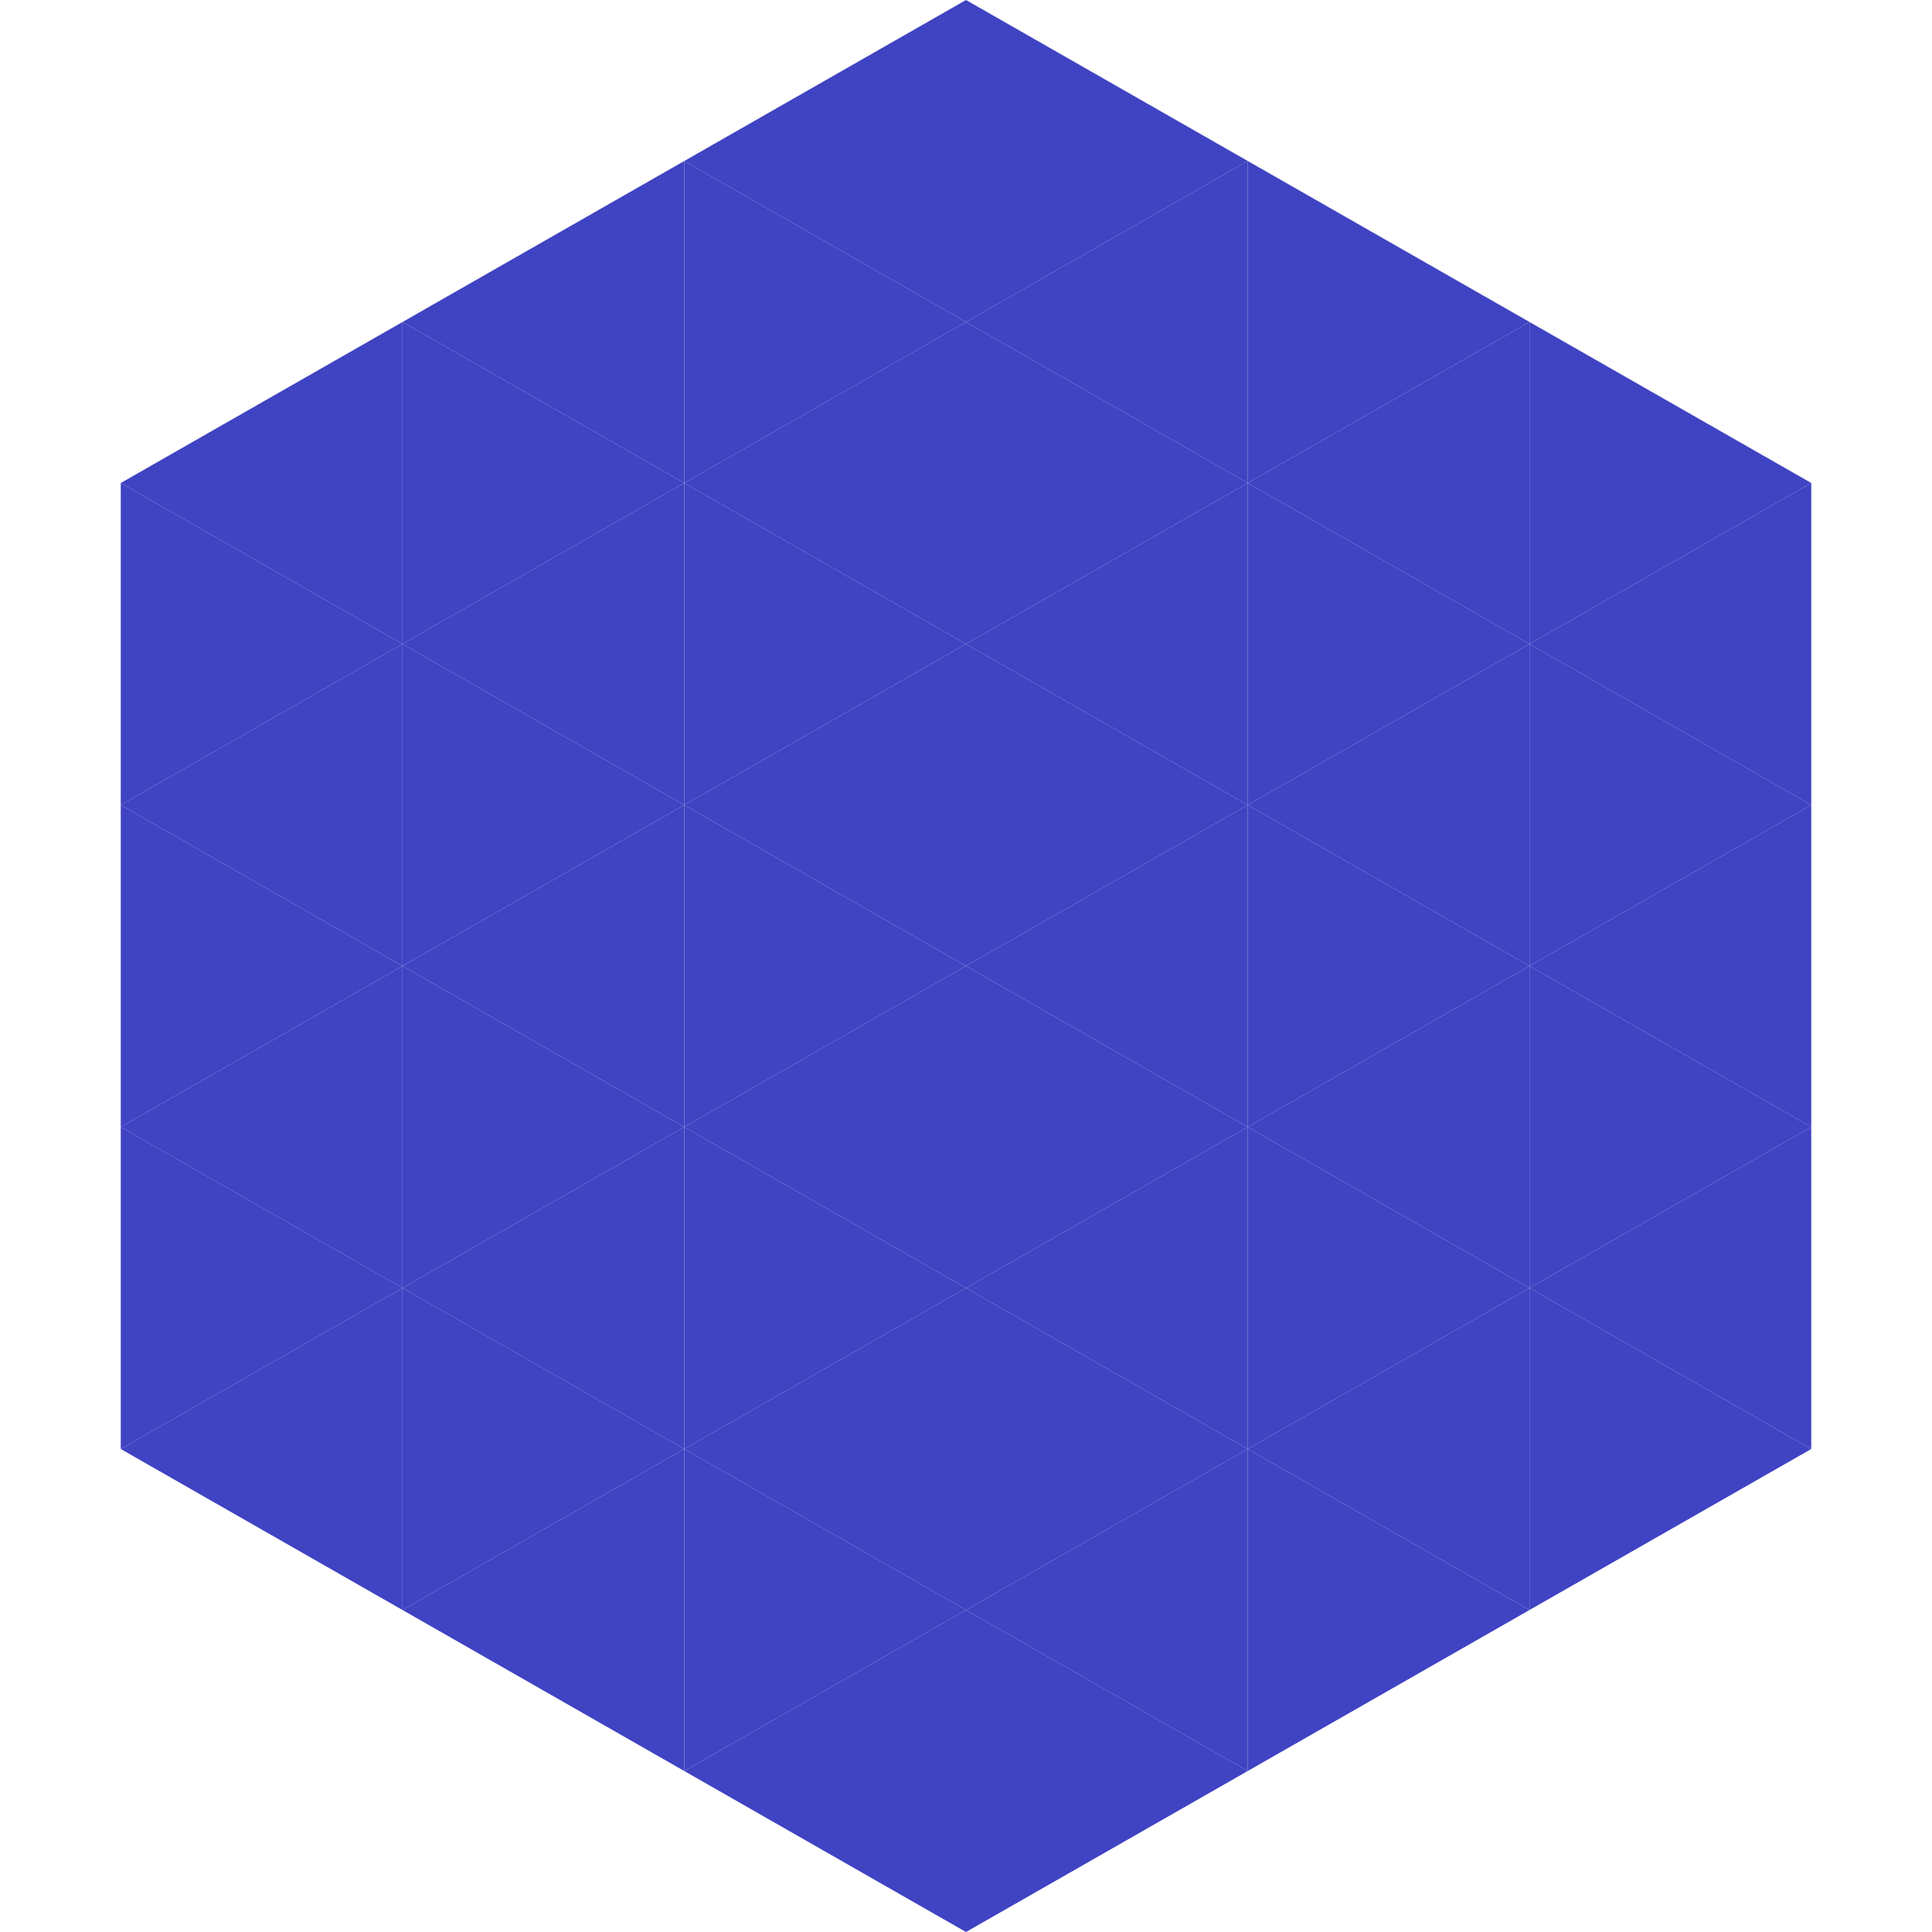
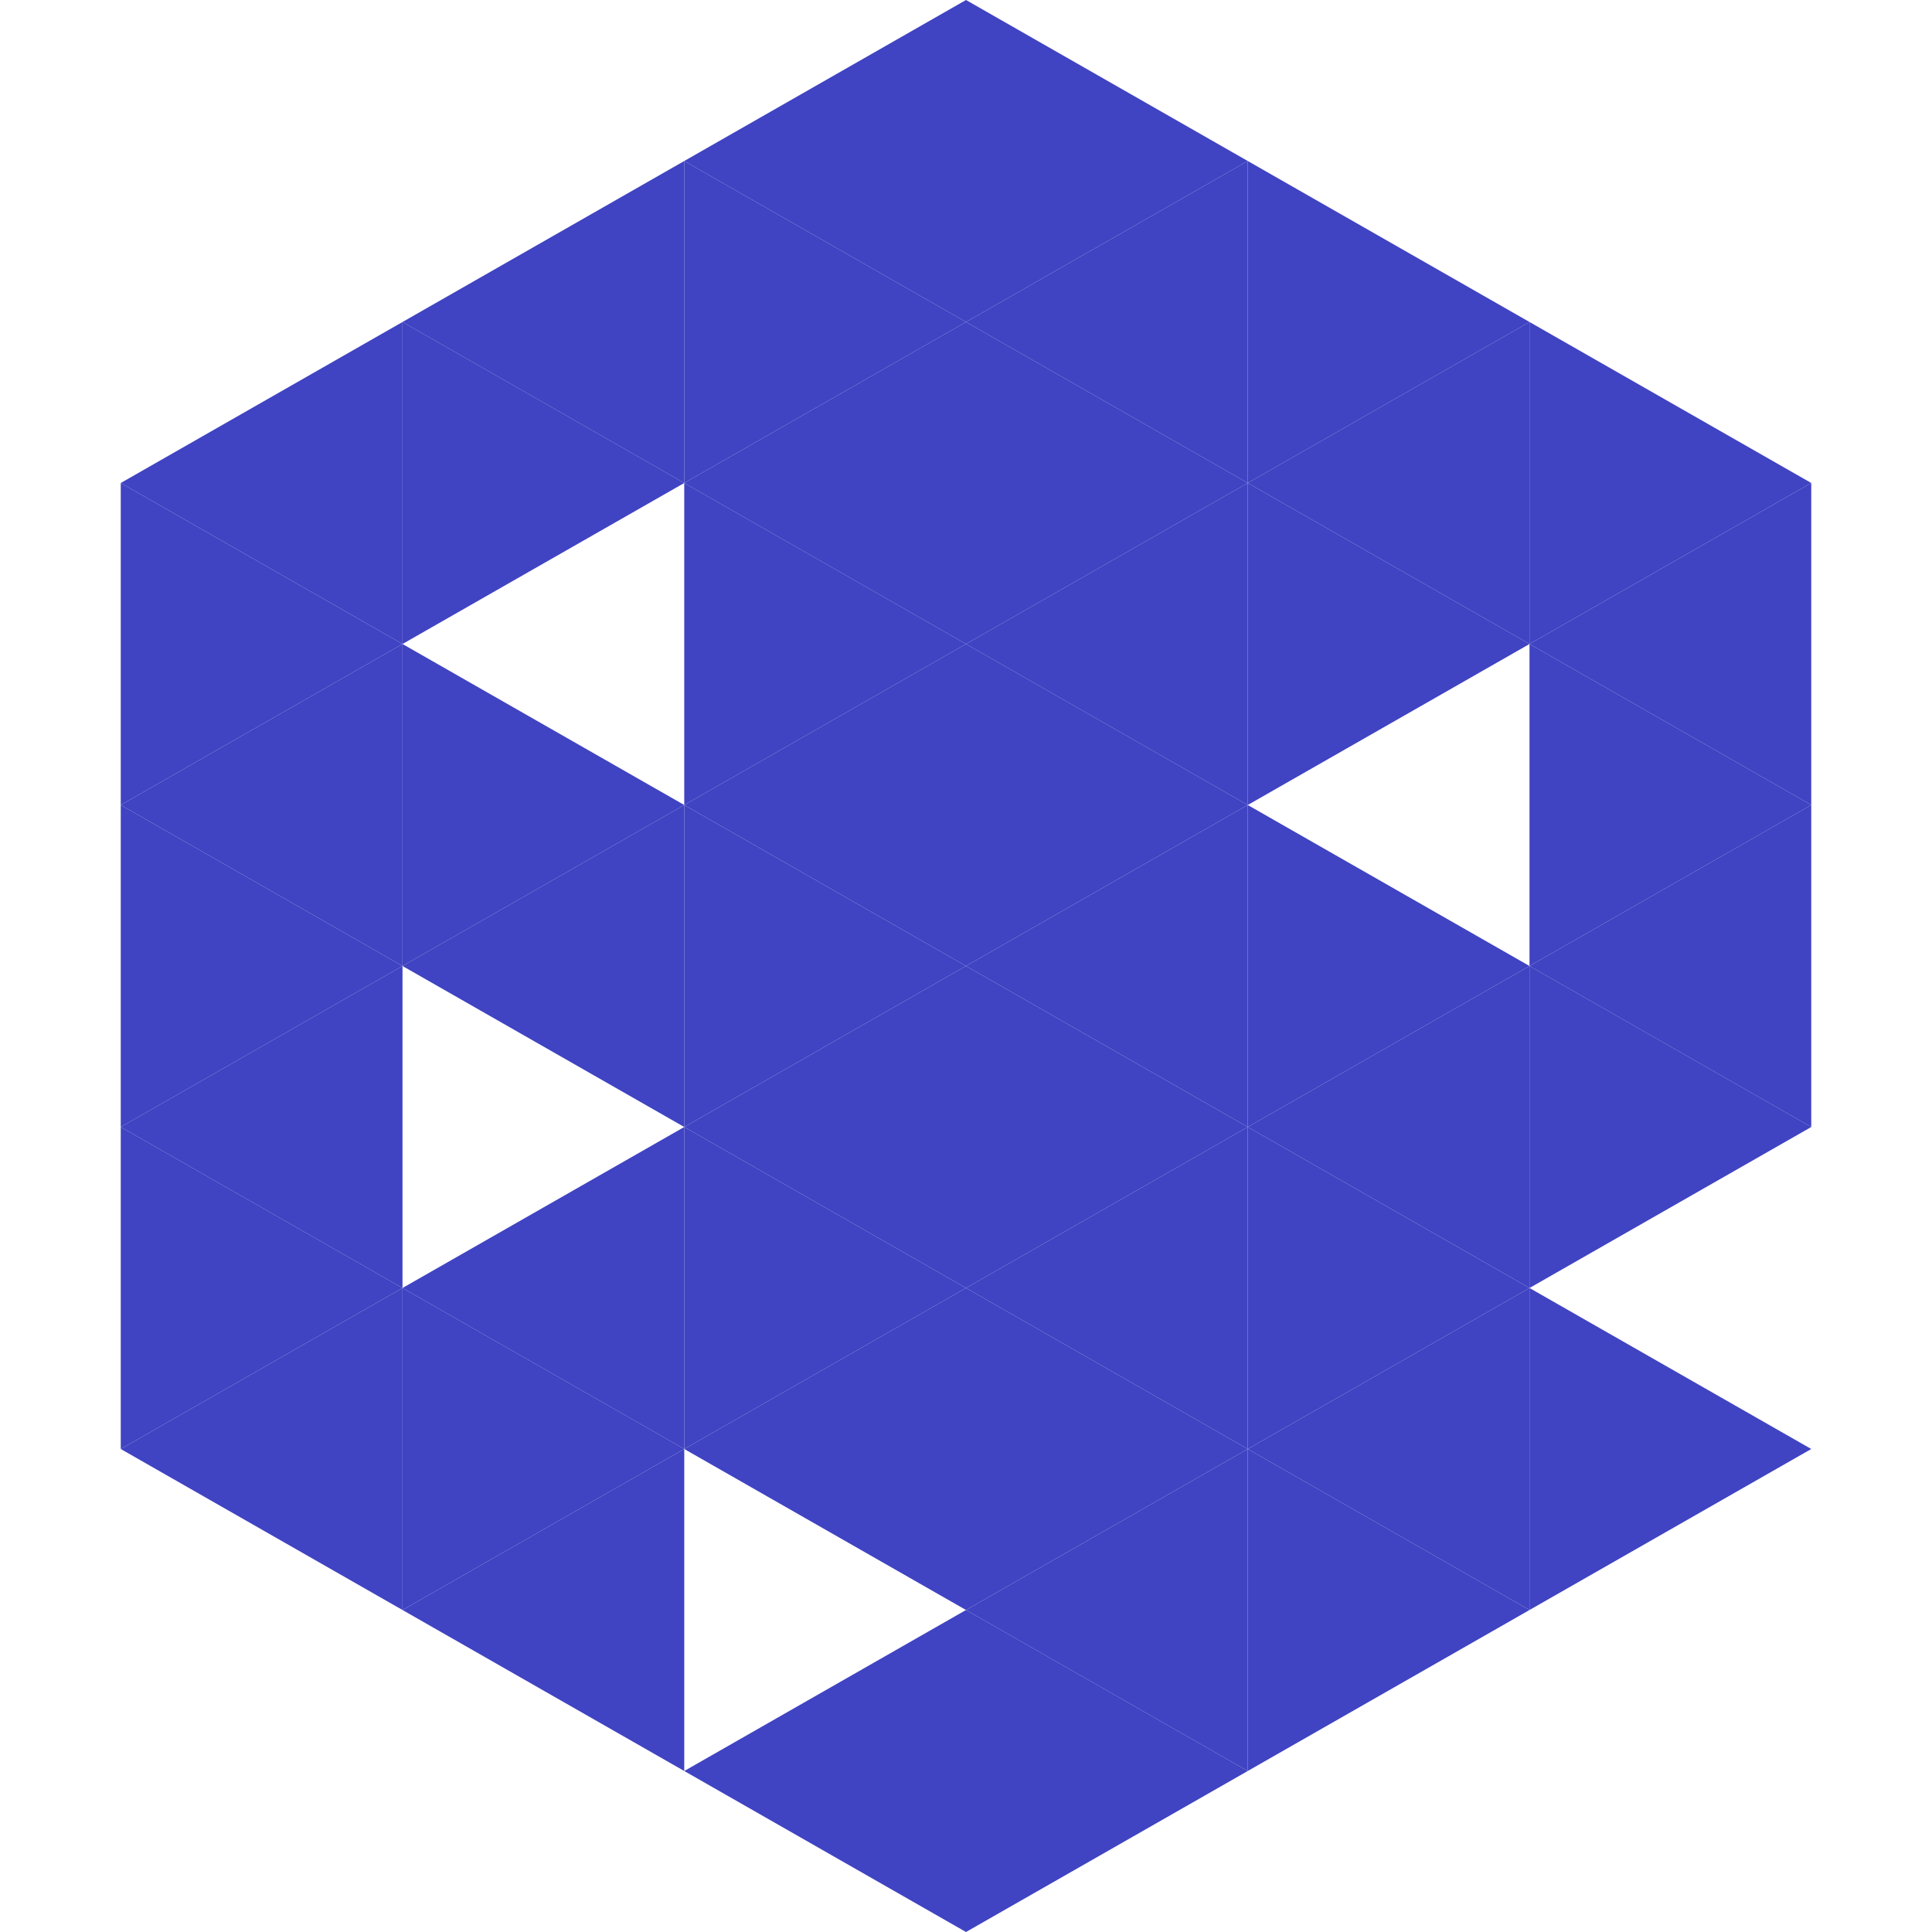
<svg xmlns="http://www.w3.org/2000/svg" width="240" height="240">
  <polygon points="50,40 15,60 50,80" style="fill:rgb(64,67,194)" />
  <polygon points="190,40 225,60 190,80" style="fill:rgb(64,67,194)" />
  <polygon points="15,60 50,80 15,100" style="fill:rgb(64,67,194)" />
  <polygon points="225,60 190,80 225,100" style="fill:rgb(64,67,194)" />
  <polygon points="50,80 15,100 50,120" style="fill:rgb(64,67,194)" />
  <polygon points="190,80 225,100 190,120" style="fill:rgb(64,67,194)" />
  <polygon points="15,100 50,120 15,140" style="fill:rgb(64,67,194)" />
  <polygon points="225,100 190,120 225,140" style="fill:rgb(64,67,194)" />
  <polygon points="50,120 15,140 50,160" style="fill:rgb(64,67,194)" />
  <polygon points="190,120 225,140 190,160" style="fill:rgb(64,67,194)" />
  <polygon points="15,140 50,160 15,180" style="fill:rgb(64,67,194)" />
-   <polygon points="225,140 190,160 225,180" style="fill:rgb(64,67,194)" />
  <polygon points="50,160 15,180 50,200" style="fill:rgb(64,67,194)" />
  <polygon points="190,160 225,180 190,200" style="fill:rgb(64,67,194)" />
  <polygon points="15,180 50,200 15,220" style="fill:rgb(255,255,255); fill-opacity:0" />
  <polygon points="225,180 190,200 225,220" style="fill:rgb(255,255,255); fill-opacity:0" />
  <polygon points="50,0 85,20 50,40" style="fill:rgb(255,255,255); fill-opacity:0" />
  <polygon points="190,0 155,20 190,40" style="fill:rgb(255,255,255); fill-opacity:0" />
  <polygon points="85,20 50,40 85,60" style="fill:rgb(64,67,194)" />
  <polygon points="155,20 190,40 155,60" style="fill:rgb(64,67,194)" />
  <polygon points="50,40 85,60 50,80" style="fill:rgb(64,67,194)" />
  <polygon points="190,40 155,60 190,80" style="fill:rgb(64,67,194)" />
-   <polygon points="85,60 50,80 85,100" style="fill:rgb(64,67,194)" />
  <polygon points="155,60 190,80 155,100" style="fill:rgb(64,67,194)" />
  <polygon points="50,80 85,100 50,120" style="fill:rgb(64,67,194)" />
-   <polygon points="190,80 155,100 190,120" style="fill:rgb(64,67,194)" />
  <polygon points="85,100 50,120 85,140" style="fill:rgb(64,67,194)" />
  <polygon points="155,100 190,120 155,140" style="fill:rgb(64,67,194)" />
-   <polygon points="50,120 85,140 50,160" style="fill:rgb(64,67,194)" />
  <polygon points="190,120 155,140 190,160" style="fill:rgb(64,67,194)" />
  <polygon points="85,140 50,160 85,180" style="fill:rgb(64,67,194)" />
  <polygon points="155,140 190,160 155,180" style="fill:rgb(64,67,194)" />
  <polygon points="50,160 85,180 50,200" style="fill:rgb(64,67,194)" />
  <polygon points="190,160 155,180 190,200" style="fill:rgb(64,67,194)" />
  <polygon points="85,180 50,200 85,220" style="fill:rgb(64,67,194)" />
  <polygon points="155,180 190,200 155,220" style="fill:rgb(64,67,194)" />
  <polygon points="120,0 85,20 120,40" style="fill:rgb(64,67,194)" />
  <polygon points="120,0 155,20 120,40" style="fill:rgb(64,67,194)" />
  <polygon points="85,20 120,40 85,60" style="fill:rgb(64,67,194)" />
  <polygon points="155,20 120,40 155,60" style="fill:rgb(64,67,194)" />
  <polygon points="120,40 85,60 120,80" style="fill:rgb(64,67,194)" />
  <polygon points="120,40 155,60 120,80" style="fill:rgb(64,67,194)" />
  <polygon points="85,60 120,80 85,100" style="fill:rgb(64,67,194)" />
  <polygon points="155,60 120,80 155,100" style="fill:rgb(64,67,194)" />
  <polygon points="120,80 85,100 120,120" style="fill:rgb(64,67,194)" />
  <polygon points="120,80 155,100 120,120" style="fill:rgb(64,67,194)" />
  <polygon points="85,100 120,120 85,140" style="fill:rgb(64,67,194)" />
  <polygon points="155,100 120,120 155,140" style="fill:rgb(64,67,194)" />
  <polygon points="120,120 85,140 120,160" style="fill:rgb(64,67,194)" />
  <polygon points="120,120 155,140 120,160" style="fill:rgb(64,67,194)" />
  <polygon points="85,140 120,160 85,180" style="fill:rgb(64,67,194)" />
  <polygon points="155,140 120,160 155,180" style="fill:rgb(64,67,194)" />
  <polygon points="120,160 85,180 120,200" style="fill:rgb(64,67,194)" />
  <polygon points="120,160 155,180 120,200" style="fill:rgb(64,67,194)" />
-   <polygon points="85,180 120,200 85,220" style="fill:rgb(64,67,194)" />
  <polygon points="155,180 120,200 155,220" style="fill:rgb(64,67,194)" />
  <polygon points="120,200 85,220 120,240" style="fill:rgb(64,67,194)" />
  <polygon points="120,200 155,220 120,240" style="fill:rgb(64,67,194)" />
  <polygon points="85,220 120,240 85,260" style="fill:rgb(255,255,255); fill-opacity:0" />
  <polygon points="155,220 120,240 155,260" style="fill:rgb(255,255,255); fill-opacity:0" />
</svg>